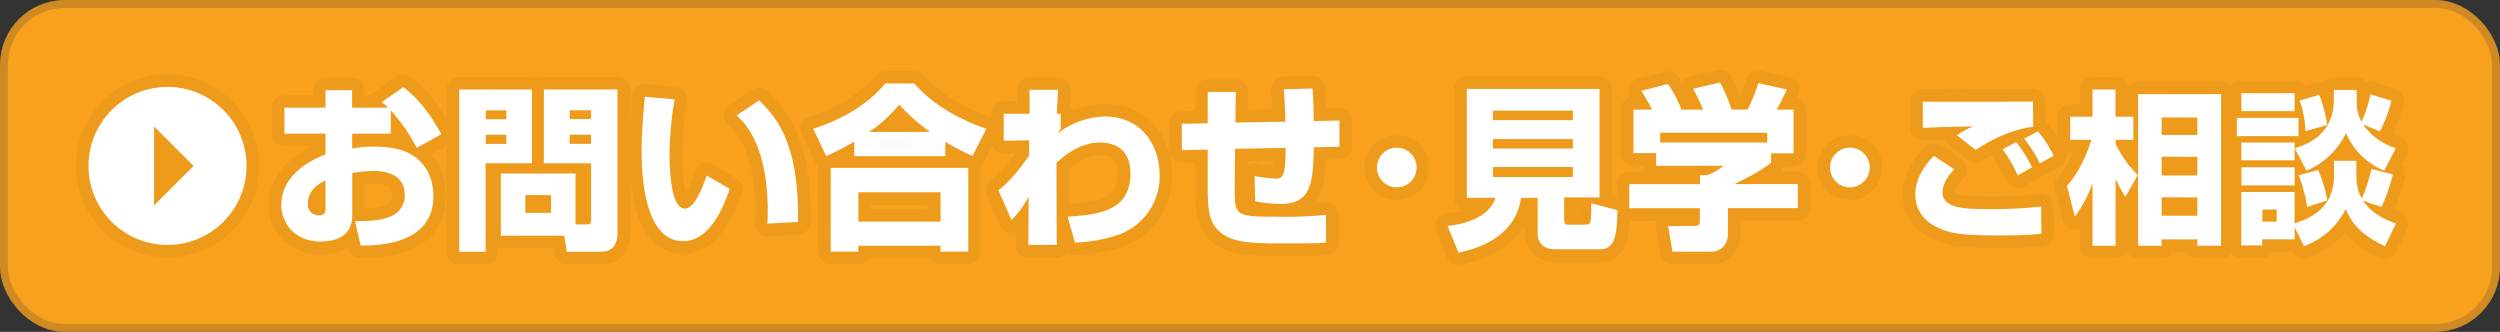
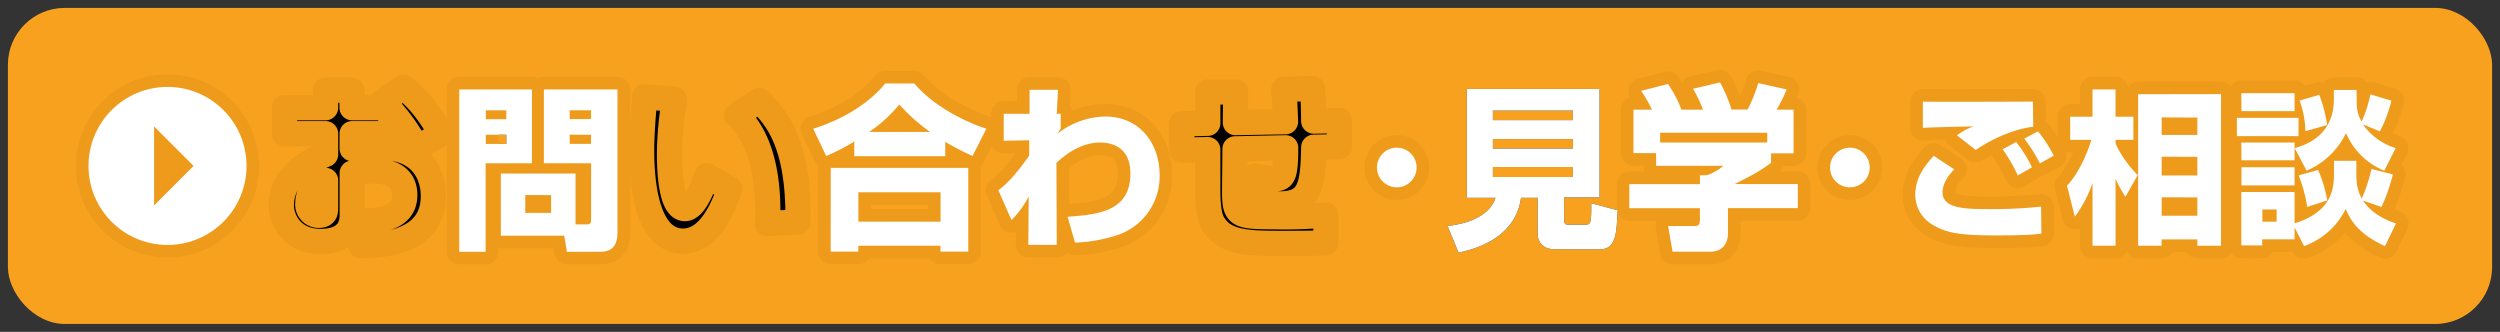
<svg xmlns="http://www.w3.org/2000/svg" viewBox="0 0 791 105">
  <rect x="0" y="0" width="791" height="105" fill="#333333" stroke="none" />
  <defs>
    <style>.cls-1,.cls-3,.cls-5{fill:none;}.cls-1{stroke:#d08a23;stroke-width:5px;}.cls-1,.cls-5{stroke-miterlimit:10;}.cls-2{fill:#f8a11f;}.cls-3,.cls-5{stroke:#ee9b1c;stroke-width:8px;}.cls-3{stroke-linecap:round;stroke-linejoin:round;}.cls-4{fill:#fff;}.cls-6{fill:#ee9b1c;}</style>
  </defs>
  <title>トップ問い合わせボタン</title>
  <g id="レイヤー_2" data-name="レイヤー 2">
    <g id="SP">
      <g id="nakami">
        <g id="article_section" data-name="article,section">
          <g id="article">
            <g id="left">
              <g id="問い合わせ">
                <g id="問い合わせ-2" data-name="問い合わせ">
                  <g id="_編集_お問い合わせ" data-name="(編集)お問い合わせ">
-                     <rect class="cls-1" x="2.5" y="2.5" width="786" height="100" rx="18" ry="18" />
                    <rect class="cls-2" x="2.5" y="2.5" width="786" height="100" rx="18" ry="18" />
                    <path d="M127.61,27.58c4.59,3.36,8.91,9,12,14.89l-7.73,4.31a58,58,0,0,0-8.23-11.87V42.3H111.43V47a34.28,34.28,0,0,1,7-.61c8.06,0,11.76,2.18,14,4.14,4.2,3.81,4.7,9.07,4.7,11.54,0,15.56-18.09,15.62-23,15.62L112.32,70c5.88-.06,15.74-.06,15.74-8.29,0-7.22-7.22-7.62-10-7.62a44.72,44.72,0,0,0-6.61.68V68.12c0,7.17-6.11,8.29-10,8.29C92.11,76.41,89,69.24,89,65,89,54.57,99.67,50.2,103,48.86V42.3H90V34.07h13V28.53h8.4v5.54H122.8c-.51-.5-.9-.84-2-1.79ZM103,57.09c-1.45.73-5.6,2.69-5.6,7.28a3.43,3.43,0,0,0,3.42,3.75c2.18,0,2.18-1.18,2.18-2.35Z" />
                    <path d="M145.31,28.3h23V51.66H153.65v28h-8.34Zm8.4,6.61v2.8h6.49v-2.8Zm0,7.73v2.91h6.49V42.64ZM182.1,71h3.36c1.4,0,1.57-.33,1.57-1.62V51.66H172.08V28.3h23.29V73.66c0,5.72-3.58,6-5.54,6H179.36l-.84-5.1H158.47V54.9H182.1Zm-15.9-9.29v5.65h8.17V61.74Zm14.05-26.83v2.8H187v-2.8Zm0,7.73v2.91H187V42.64Z" />
                    <path d="M213.46,31.44a104,104,0,0,0-1.62,17.14c0,5.09.39,17.41,4.87,17.41,2.85,0,5.32-5.88,6.89-10.47l7.28,4.26c-1.68,4.92-6,16.52-14.73,16.52C204.33,76.3,203,57.09,203,47.74c0-5.77.61-12.66,1-17.14ZM242.8,70.75c.06-1.12.12-2.29.12-4,0-19.1-6.28-27.22-9.86-30.24l7.17-4.76c5,5.1,12.65,12.88,12.26,38.47Z" />
                    <path d="M270.3,44.77a65.07,65.07,0,0,1-8.9,4.59l-4.09-8.62c8.79-2.8,17.25-7.56,22.79-14.34h9.18c7.51,8.85,19.55,13.27,22.8,14.34l-4.37,8.62a84.89,84.89,0,0,1-8.63-4.48v4.54H270.3Zm-7.45,8.34h43.51V79.6h-8.79V77.75h-26V79.6h-8.74Zm8.74,7.73v9.3h26v-9.3Zm22.68-19.1a60.06,60.06,0,0,1-9.75-8.68A43.2,43.2,0,0,1,275,41.74Z" />
                    <path d="M337.78,68.57c9.8-.67,19.88-1.74,19.88-13.67,0-8.84-6.55-9.8-9.58-9.8-6.55,0-11.59,4.37-13.83,6.44l.11,25.93h-9l.12-15.29a30.37,30.37,0,0,1-5.44,7.45l-4.14-9.41c2.35-1.9,4.82-4,9.74-11V44.38l-8.06.16V36h8.18V28.42h9l-.4,7.56h1.24v4.76a13.82,13.82,0,0,0-1,1.56,25.11,25.11,0,0,1,15-5.43c11.64,0,17.3,9.24,17.3,18.37a19.58,19.58,0,0,1-12.94,19,48.22,48.22,0,0,1-13.83,2.52Z" />
                    <path d="M415.28,28c.28,3.14.34,6.67.39,10.31l8.12-.17v8.29l-8.12.17c-.22,11.87-1,17.92-10.58,17.92a40.75,40.75,0,0,1-7.95-.84l-.17-8a45.27,45.27,0,0,0,6.61.84c2.41,0,3.19-1.07,3.19-9.75l-16,.34-.11,12.32c-.06,8.62.22,9.13,12.32,9.13A139.66,139.66,0,0,0,419.54,68v8.74c-1.46.17-3.3.28-13.1.28-10.48,0-18.09,0-21.9-5.21-1.23-1.68-2.41-3.64-2.41-11.65V47.34l-8.17.17-.06-8.34,8.23-.17V29.09H391l-.11,9.69,15.84-.28c-.27-6.95-.33-7.68-.55-10.25Z" />
                    <path d="M448.21,53a6.27,6.27,0,1,1-6.27-6.27A6.25,6.25,0,0,1,448.21,53Z" />
                    <path d="M486.52,62.58h-5.27C479.68,74,469.38,78.31,461.48,79.94L458,71.48c7.72-.78,13.66-3.92,15.17-8.9h-9.07V28.14h42V62.46h-11.2v7.06c0,1.51.5,1.57,1.4,1.57h5.26c1.68,0,2-.34,1.91-6.78l8.28,2.19c-.16,6.66-.33,12.37-5.37,12.37H491.89c-4.25,0-5.37-3-5.37-4.7ZM472.35,35v3h25.31V35Zm0,9v3h25.31V44Zm0,8.85V56h25.31V52.83Z" />
                    <path d="M522.69,34.69a46.75,46.75,0,0,0-3.41-5.94l8.45-2.18A35.55,35.55,0,0,1,532,34.69h6.83a45.22,45.22,0,0,0-3.14-6.61l8.52-2a45.77,45.77,0,0,1,3.64,8.57h5.09a46,46,0,0,0,3.36-8.35l9,2a45.33,45.33,0,0,1-3.19,6.39h5.37V48.52h-7.11v3c-3.19,2.36-5.43,3.7-11.59,6.72h20.05v7.62H546.72v8c0,3.41-2,5.77-5.44,5.77H529.19l-1.4-8.12h8.06c1.51,0,2-.17,2-2.13V65.88H515.52V58.26h22.35v-2.8h2.18a15.81,15.81,0,0,0,5.21-3H524v-4h-7.17V34.69ZM559.15,42H525.27V45.1h33.88Z" />
                    <path d="M591.57,53a6.27,6.27,0,1,1-6.27-6.27A6.25,6.25,0,0,1,591.57,53Z" />
                    <path d="M618.31,53.57c-1.3,1.41-3.69,4.11-3.69,7.28,0,5.25,7.38,5.31,15.18,5.31a147.78,147.78,0,0,0,16-.78l.1,8.52c-1.92.26-4.31.58-14,.58-11,0-15.7-.52-20.44-3.38A10.91,10.91,0,0,1,606,61.63c0-5.25,2.81-9,5.83-12.32Zm25-13.47c-7,.89-13.63,4.27-18.2,7.34l-5.93-4.63A20,20,0,0,1,624.39,40c-1.09,0-13.52.26-16,.47V32.15c5.51.15,29.85,0,34.84,0Zm-4.89,15.4a49,49,0,0,0-4.78-8.27l4.26-2.29a40,40,0,0,1,5,8Zm7-3.8a50.25,50.25,0,0,0-4.94-7.85l4.32-2.29a39.18,39.18,0,0,1,5,7.7Z" />
                    <path d="M654,58.77c4.58-4.94,7.07-12.43,7.7-14.51H655V36.93h7.07V28.3h7.28v8.63H675v7.33h-5.62v1.25a35.3,35.3,0,0,0,7,9.88l-3.9,6.87a44.88,44.88,0,0,1-3.12-5.67V77.75h-7.28V57.84a38,38,0,0,1-5.61,10.71Zm48.73-29V77.75h-7.49v-2H683.93v2H676.5V29.81Zm-18.78,7.38V42.7h11.29V37.19Zm0,12.43v5.93h11.29V49.62Zm0,12.84v5.83h11.29V62.46Z" />
                    <path d="M707.75,37.29h19.5v5.78h-19.5Zm1.4-7.8H726v5.67h-16.8Zm0,15.61H726v5.61h-16.8ZM726,71.93v3.79H715.76v1.93h-6.61V60.75H726v9.93c12.48-3.9,12.48-11.8,12.48-16.38V50.87h7.07v3.27c0,2.92,0,5.57,1.72,8.69a52.89,52.89,0,0,0,3.07-9.36l6.76,1.71a57,57,0,0,1-3.59,10.3l-5.83-2c3,4.58,8.17,6.45,10.4,7.23l-3.48,7.18c-8.48-4-10.76-8-12.43-11.76A23.46,23.46,0,0,1,729,77.86Zm-16.8-19H726v5.72h-16.8Zm6.61,13.36v3.85h4.52V66.26Zm29.85-35.15c0,2.6,0,4.68,1.56,7.33A41,41,0,0,0,750,29.86l6.65,2A43.62,43.62,0,0,1,753,41.56l-5.35-2.18A19.8,19.8,0,0,0,758,46.86L754.39,54a22.19,22.19,0,0,1-12.11-11.91A24.36,24.36,0,0,1,729.8,54l-3.75-7.13c12.38-3.43,12.38-13,12.38-15.65V28.45h7.18ZM733.44,53.78a41.86,41.86,0,0,1,2.91,9.62L730,65.48a47.4,47.4,0,0,0-2.7-10ZM733.8,30a41.71,41.71,0,0,1,2.5,9.57l-6.87,1.93a30.73,30.73,0,0,0-1.82-9.68Z" />
                    <path class="cls-3" d="M127.61,27.58c4.59,3.36,8.91,9,12,14.89l-7.73,4.31a58,58,0,0,0-8.23-11.87V42.3H111.43V47a34.28,34.28,0,0,1,7-.61c8.06,0,11.76,2.18,14,4.14,4.2,3.81,4.7,9.07,4.7,11.54,0,15.56-18.09,15.62-23,15.62L112.32,70c5.88-.06,15.74-.06,15.74-8.29,0-7.22-7.22-7.62-10-7.62a44.72,44.72,0,0,0-6.61.68V68.12c0,7.17-6.11,8.29-10,8.29C92.11,76.41,89,69.24,89,65,89,54.57,99.67,50.2,103,48.86V42.3H90V34.07h13V28.53h8.4v5.54H122.8c-.51-.5-.9-.84-2-1.79ZM103,57.09c-1.45.73-5.6,2.69-5.6,7.28a3.43,3.43,0,0,0,3.42,3.75c2.18,0,2.18-1.18,2.18-2.35Z" />
-                     <path class="cls-3" d="M145.31,28.3h23V51.66H153.65v28h-8.34Zm8.4,6.61v2.8h6.49v-2.8Zm0,7.73v2.91h6.49V42.64ZM182.1,71h3.36c1.4,0,1.57-.33,1.57-1.62V51.66H172.08V28.3h23.29V73.66c0,5.72-3.58,6-5.54,6H179.36l-.84-5.1H158.47V54.9H182.1Zm-15.9-9.29v5.65h8.17V61.74Zm14.05-26.83v2.8H187v-2.8Zm0,7.73v2.91H187V42.64Z" />
+                     <path class="cls-3" d="M145.31,28.3h23V51.66H153.65v28h-8.34Zm8.4,6.61v2.8h6.49v-2.8Zm0,7.73v2.91V42.64ZM182.1,71h3.36c1.4,0,1.57-.33,1.57-1.62V51.66H172.08V28.3h23.29V73.66c0,5.72-3.58,6-5.54,6H179.36l-.84-5.1H158.47V54.9H182.1Zm-15.9-9.29v5.65h8.17V61.74Zm14.05-26.83v2.8H187v-2.8Zm0,7.73v2.91H187V42.64Z" />
                    <path class="cls-3" d="M213.46,31.44a104,104,0,0,0-1.62,17.14c0,5.09.39,17.41,4.87,17.41,2.85,0,5.32-5.88,6.89-10.47l7.28,4.26c-1.68,4.92-6,16.52-14.73,16.52C204.33,76.3,203,57.09,203,47.74c0-5.77.61-12.66,1-17.14ZM242.8,70.75c.06-1.12.12-2.29.12-4,0-19.1-6.28-27.22-9.86-30.24l7.17-4.76c5,5.1,12.65,12.88,12.26,38.47Z" />
                    <path class="cls-3" d="M270.3,44.77a65.07,65.07,0,0,1-8.9,4.59l-4.09-8.62c8.79-2.8,17.25-7.56,22.79-14.34h9.18c7.51,8.85,19.55,13.27,22.8,14.34l-4.37,8.62a84.89,84.89,0,0,1-8.63-4.48v4.54H270.3Zm-7.45,8.34h43.51V79.6h-8.79V77.75h-26V79.6h-8.74Zm8.74,7.73v9.3h26v-9.3Zm22.68-19.1a60.06,60.06,0,0,1-9.75-8.68A43.2,43.2,0,0,1,275,41.74Z" />
                    <path class="cls-3" d="M337.78,68.57c9.8-.67,19.88-1.74,19.88-13.67,0-8.84-6.55-9.8-9.58-9.8-6.55,0-11.59,4.37-13.83,6.44l.11,25.93h-9l.12-15.29a30.37,30.37,0,0,1-5.44,7.45l-4.14-9.41c2.35-1.9,4.82-4,9.74-11V44.38l-8.06.16V36h8.18V28.42h9l-.4,7.56h1.24v4.76a13.82,13.82,0,0,0-1,1.56,25.11,25.11,0,0,1,15-5.43c11.64,0,17.3,9.24,17.3,18.37a19.58,19.58,0,0,1-12.94,19,48.22,48.22,0,0,1-13.83,2.52Z" />
                    <path class="cls-3" d="M415.28,28c.28,3.14.34,6.67.39,10.31l8.12-.17v8.29l-8.12.17c-.22,11.87-1,17.92-10.58,17.92a40.75,40.75,0,0,1-7.95-.84l-.17-8a45.27,45.27,0,0,0,6.61.84c2.41,0,3.19-1.07,3.19-9.75l-16,.34-.11,12.32c-.06,8.62.22,9.13,12.32,9.13A139.66,139.66,0,0,0,419.54,68v8.74c-1.46.17-3.3.28-13.1.28-10.48,0-18.09,0-21.9-5.21-1.23-1.68-2.41-3.64-2.41-11.65V47.34l-8.17.17-.06-8.34,8.23-.17V29.09H391l-.11,9.69,15.84-.28c-.27-6.95-.33-7.68-.55-10.25Z" />
                    <path class="cls-3" d="M448.21,53a6.27,6.27,0,1,1-6.27-6.27A6.25,6.25,0,0,1,448.21,53Z" />
-                     <path class="cls-3" d="M486.52,62.58h-5.27C479.68,74,469.38,78.31,461.48,79.94L458,71.48c7.72-.78,13.66-3.92,15.17-8.9h-9.07V28.14h42V62.46h-11.2v7.06c0,1.51.5,1.57,1.4,1.57h5.26c1.68,0,2-.34,1.91-6.78l8.28,2.19c-.16,6.66-.33,12.37-5.37,12.37H491.89c-4.25,0-5.37-3-5.37-4.7ZM472.35,35v3h25.31V35Zm0,9v3h25.31V44Zm0,8.85V56h25.31V52.83Z" />
                    <path class="cls-3" d="M522.69,34.69a46.75,46.75,0,0,0-3.41-5.94l8.45-2.18A35.55,35.55,0,0,1,532,34.69h6.83a45.22,45.22,0,0,0-3.14-6.61l8.52-2a45.77,45.77,0,0,1,3.64,8.57h5.09a46,46,0,0,0,3.36-8.35l9,2a45.33,45.33,0,0,1-3.19,6.39h5.37V48.52h-7.11v3c-3.19,2.36-5.43,3.7-11.59,6.72h20.05v7.62H546.72v8c0,3.41-2,5.77-5.44,5.77H529.19l-1.4-8.12h8.06c1.51,0,2-.17,2-2.13V65.88H515.52V58.26h22.35v-2.8h2.18a15.81,15.81,0,0,0,5.21-3H524v-4h-7.17V34.69ZM559.15,42H525.27V45.1h33.88Z" />
                    <path class="cls-3" d="M591.57,53a6.27,6.27,0,1,1-6.27-6.27A6.25,6.25,0,0,1,591.57,53Z" />
                    <path class="cls-3" d="M618.31,53.57c-1.3,1.41-3.69,4.11-3.69,7.28,0,5.25,7.38,5.31,15.18,5.31a147.78,147.78,0,0,0,16-.78l.1,8.52c-1.92.26-4.31.58-14,.58-11,0-15.7-.52-20.44-3.38A10.91,10.91,0,0,1,606,61.63c0-5.25,2.81-9,5.83-12.32Zm25-13.47c-7,.89-13.63,4.27-18.2,7.34l-5.93-4.63A20,20,0,0,1,624.39,40c-1.09,0-13.52.26-16,.47V32.15c5.51.15,29.85,0,34.84,0Zm-4.89,15.4a49,49,0,0,0-4.78-8.27l4.26-2.29a40,40,0,0,1,5,8Zm7-3.8a50.25,50.25,0,0,0-4.94-7.85l4.32-2.29a39.18,39.18,0,0,1,5,7.7Z" />
                    <path class="cls-3" d="M654,58.77c4.58-4.94,7.07-12.43,7.7-14.51H655V36.93h7.07V28.3h7.28v8.63H675v7.33h-5.62v1.25a35.3,35.3,0,0,0,7,9.88l-3.9,6.87a44.88,44.88,0,0,1-3.12-5.67V77.75h-7.28V57.84a38,38,0,0,1-5.61,10.71Zm48.73-29V77.75h-7.49v-2H683.93v2H676.5V29.81Zm-18.78,7.38V42.7h11.29V37.19Zm0,12.43v5.93h11.29V49.62Zm0,12.84v5.83h11.29V62.46Z" />
                    <path class="cls-3" d="M707.75,37.29h19.5v5.78h-19.5Zm1.4-7.8H726v5.67h-16.8Zm0,15.61H726v5.61h-16.8ZM726,71.93v3.79H715.76v1.93h-6.61V60.75H726v9.93c12.48-3.9,12.48-11.8,12.48-16.38V50.87h7.07v3.27c0,2.92,0,5.57,1.72,8.69a52.89,52.89,0,0,0,3.07-9.36l6.76,1.71a57,57,0,0,1-3.59,10.3l-5.83-2c3,4.58,8.17,6.45,10.4,7.23l-3.48,7.18c-8.48-4-10.76-8-12.43-11.76A23.46,23.46,0,0,1,729,77.86Zm-16.8-19H726v5.72h-16.8Zm6.61,13.36v3.85h4.52V66.26Zm29.85-35.15c0,2.6,0,4.68,1.56,7.33A41,41,0,0,0,750,29.86l6.65,2A43.62,43.62,0,0,1,753,41.56l-5.35-2.18A19.8,19.8,0,0,0,758,46.86L754.39,54a22.19,22.19,0,0,1-12.11-11.91A24.36,24.36,0,0,1,729.8,54l-3.75-7.13c12.38-3.43,12.38-13,12.38-15.65V28.45h7.18ZM733.44,53.78a41.86,41.86,0,0,1,2.91,9.62L730,65.48a47.4,47.4,0,0,0-2.7-10ZM733.8,30a41.71,41.71,0,0,1,2.5,9.57l-6.87,1.93a30.73,30.73,0,0,0-1.82-9.68Z" />
-                     <path class="cls-4" d="M127.61,27.58c4.59,3.36,8.91,9,12,14.89l-7.73,4.31a58,58,0,0,0-8.23-11.87V42.3H111.43V47a34.28,34.28,0,0,1,7-.61c8.06,0,11.76,2.18,14,4.14,4.2,3.81,4.7,9.07,4.7,11.54,0,15.56-18.09,15.62-23,15.62L112.32,70c5.88-.06,15.74-.06,15.74-8.29,0-7.22-7.22-7.62-10-7.62a44.72,44.72,0,0,0-6.61.68V68.12c0,7.17-6.11,8.29-10,8.29C92.11,76.41,89,69.24,89,65,89,54.57,99.67,50.2,103,48.86V42.3H90V34.07h13V28.53h8.4v5.54H122.8c-.51-.5-.9-.84-2-1.79ZM103,57.09c-1.45.73-5.6,2.69-5.6,7.28a3.43,3.43,0,0,0,3.42,3.75c2.18,0,2.18-1.18,2.18-2.35Z" />
                    <path class="cls-4" d="M145.31,28.3h23V51.66H153.65v28h-8.34Zm8.4,6.61v2.8h6.49v-2.8Zm0,7.73v2.91h6.49V42.64ZM182.1,71h3.36c1.4,0,1.57-.33,1.57-1.62V51.66H172.08V28.3h23.29V73.66c0,5.72-3.58,6-5.54,6H179.36l-.84-5.1H158.47V54.9H182.1Zm-15.9-9.29v5.65h8.17V61.74Zm14.05-26.83v2.8H187v-2.8Zm0,7.73v2.91H187V42.64Z" />
-                     <path class="cls-4" d="M213.46,31.44a104,104,0,0,0-1.62,17.14c0,5.09.39,17.41,4.87,17.41,2.85,0,5.32-5.88,6.89-10.47l7.28,4.26c-1.68,4.92-6,16.52-14.73,16.52C204.33,76.3,203,57.09,203,47.74c0-5.77.61-12.66,1-17.14ZM242.8,70.75c.06-1.12.12-2.29.12-4,0-19.1-6.28-27.22-9.86-30.24l7.17-4.76c5,5.1,12.65,12.88,12.26,38.47Z" />
                    <path class="cls-4" d="M270.3,44.77a65.07,65.07,0,0,1-8.9,4.59l-4.09-8.62c8.79-2.8,17.25-7.56,22.79-14.34h9.18c7.51,8.85,19.55,13.27,22.8,14.34l-4.37,8.62a84.89,84.89,0,0,1-8.63-4.48v4.54H270.3Zm-7.45,8.34h43.51V79.6h-8.79V77.75h-26V79.6h-8.74Zm8.74,7.73v9.3h26v-9.3Zm22.68-19.1a60.06,60.06,0,0,1-9.75-8.68A43.2,43.2,0,0,1,275,41.74Z" />
                    <path class="cls-4" d="M337.78,68.57c9.8-.67,19.88-1.74,19.88-13.67,0-8.84-6.55-9.8-9.58-9.8-6.55,0-11.59,4.37-13.83,6.44l.11,25.93h-9l.12-15.29a30.37,30.37,0,0,1-5.44,7.45l-4.14-9.41c2.35-1.9,4.82-4,9.74-11V44.38l-8.06.16V36h8.18V28.42h9l-.4,7.56h1.24v4.76a13.82,13.82,0,0,0-1,1.56,25.11,25.11,0,0,1,15-5.43c11.64,0,17.3,9.24,17.3,18.37a19.58,19.58,0,0,1-12.94,19,48.22,48.22,0,0,1-13.83,2.52Z" />
-                     <path class="cls-4" d="M415.28,28c.28,3.14.34,6.67.39,10.31l8.12-.17v8.29l-8.12.17c-.22,11.87-1,17.92-10.58,17.92a40.75,40.75,0,0,1-7.95-.84l-.17-8a45.27,45.27,0,0,0,6.61.84c2.41,0,3.19-1.07,3.19-9.75l-16,.34-.11,12.32c-.06,8.62.22,9.13,12.32,9.13A139.66,139.66,0,0,0,419.54,68v8.74c-1.46.17-3.3.28-13.1.28-10.48,0-18.09,0-21.9-5.21-1.23-1.68-2.41-3.64-2.41-11.65V47.34l-8.17.17-.06-8.34,8.23-.17V29.09H391l-.11,9.69,15.84-.28c-.27-6.95-.33-7.68-.55-10.25Z" />
                    <path class="cls-4" d="M448.21,53a6.27,6.27,0,1,1-6.27-6.27A6.25,6.25,0,0,1,448.21,53Z" />
                    <path class="cls-4" d="M486.52,62.58h-5.27C479.68,74,469.38,78.31,461.48,79.94L458,71.48c7.72-.78,13.66-3.92,15.17-8.9h-9.07V28.14h42V62.46h-11.2v7.06c0,1.51.5,1.57,1.4,1.57h5.26c1.68,0,2-.34,1.91-6.78l8.28,2.19c-.16,6.66-.33,12.37-5.37,12.37H491.89c-4.25,0-5.37-3-5.37-4.7ZM472.35,35v3h25.31V35Zm0,9v3h25.31V44Zm0,8.85V56h25.31V52.83Z" />
                    <path class="cls-4" d="M522.69,34.69a46.75,46.75,0,0,0-3.41-5.94l8.45-2.18A35.55,35.55,0,0,1,532,34.69h6.83a45.22,45.22,0,0,0-3.14-6.61l8.52-2a45.77,45.77,0,0,1,3.64,8.57h5.09a46,46,0,0,0,3.36-8.35l9,2a45.33,45.33,0,0,1-3.19,6.39h5.37V48.52h-7.11v3c-3.19,2.36-5.43,3.7-11.59,6.72h20.05v7.62H546.72v8c0,3.41-2,5.77-5.44,5.77H529.19l-1.4-8.12h8.06c1.51,0,2-.17,2-2.13V65.88H515.52V58.26h22.35v-2.8h2.18a15.81,15.81,0,0,0,5.21-3H524v-4h-7.17V34.69ZM559.15,42H525.27V45.1h33.88Z" />
                    <path class="cls-4" d="M591.57,53a6.27,6.27,0,1,1-6.27-6.27A6.25,6.25,0,0,1,591.57,53Z" />
                    <path class="cls-4" d="M618.31,53.57c-1.3,1.41-3.69,4.11-3.69,7.28,0,5.25,7.38,5.31,15.18,5.31a147.78,147.78,0,0,0,16-.78l.1,8.52c-1.92.26-4.31.58-14,.58-11,0-15.7-.52-20.44-3.38A10.91,10.91,0,0,1,606,61.63c0-5.25,2.81-9,5.83-12.32Zm25-13.47c-7,.89-13.63,4.27-18.2,7.34l-5.93-4.63A20,20,0,0,1,624.39,40c-1.09,0-13.52.26-16,.47V32.15c5.51.15,29.85,0,34.84,0Zm-4.89,15.4a49,49,0,0,0-4.78-8.27l4.26-2.29a40,40,0,0,1,5,8Zm7-3.8a50.25,50.25,0,0,0-4.94-7.85l4.32-2.29a39.18,39.18,0,0,1,5,7.7Z" />
                    <path class="cls-4" d="M654,58.77c4.58-4.94,7.07-12.43,7.7-14.51H655V36.93h7.07V28.3h7.28v8.63H675v7.33h-5.62v1.25a35.3,35.3,0,0,0,7,9.88l-3.9,6.87a44.88,44.88,0,0,1-3.12-5.67V77.75h-7.28V57.84a38,38,0,0,1-5.61,10.71Zm48.73-29V77.75h-7.49v-2H683.93v2H676.5V29.81Zm-18.78,7.38V42.7h11.29V37.19Zm0,12.43v5.93h11.29V49.62Zm0,12.84v5.83h11.29V62.46Z" />
                    <path class="cls-4" d="M707.75,37.29h19.5v5.78h-19.5Zm1.4-7.8H726v5.67h-16.8Zm0,15.61H726v5.61h-16.8ZM726,71.93v3.79H715.76v1.93h-6.61V60.75H726v9.93c12.48-3.9,12.48-11.8,12.48-16.38V50.87h7.07v3.27c0,2.92,0,5.57,1.72,8.69a52.89,52.89,0,0,0,3.07-9.36l6.76,1.71a57,57,0,0,1-3.59,10.3l-5.83-2c3,4.58,8.17,6.45,10.4,7.23l-3.48,7.18c-8.48-4-10.76-8-12.43-11.76A23.46,23.46,0,0,1,729,77.86Zm-16.8-19H726v5.72h-16.8Zm6.61,13.36v3.85h4.52V66.26Zm29.85-35.15c0,2.6,0,4.68,1.56,7.33A41,41,0,0,0,750,29.86l6.65,2A43.62,43.62,0,0,1,753,41.56l-5.35-2.18A19.8,19.8,0,0,0,758,46.86L754.39,54a22.19,22.19,0,0,1-12.11-11.91A24.36,24.36,0,0,1,729.8,54l-3.75-7.13c12.38-3.43,12.38-13,12.38-15.65V28.45h7.18ZM733.44,53.78a41.86,41.86,0,0,1,2.91,9.62L730,65.48a47.4,47.4,0,0,0-2.7-10ZM733.8,30a41.71,41.71,0,0,1,2.5,9.57l-6.87,1.93a30.73,30.73,0,0,0-1.82-9.68Z" />
                    <circle class="cls-5" cx="53" cy="52.5" r="25" />
                    <circle class="cls-4" cx="53" cy="52.5" r="25" />
                    <polyline class="cls-6" points="48.75 40 61.25 52.5 48.75 65" />
                  </g>
                </g>
              </g>
            </g>
          </g>
        </g>
      </g>
    </g>
  </g>
</svg>